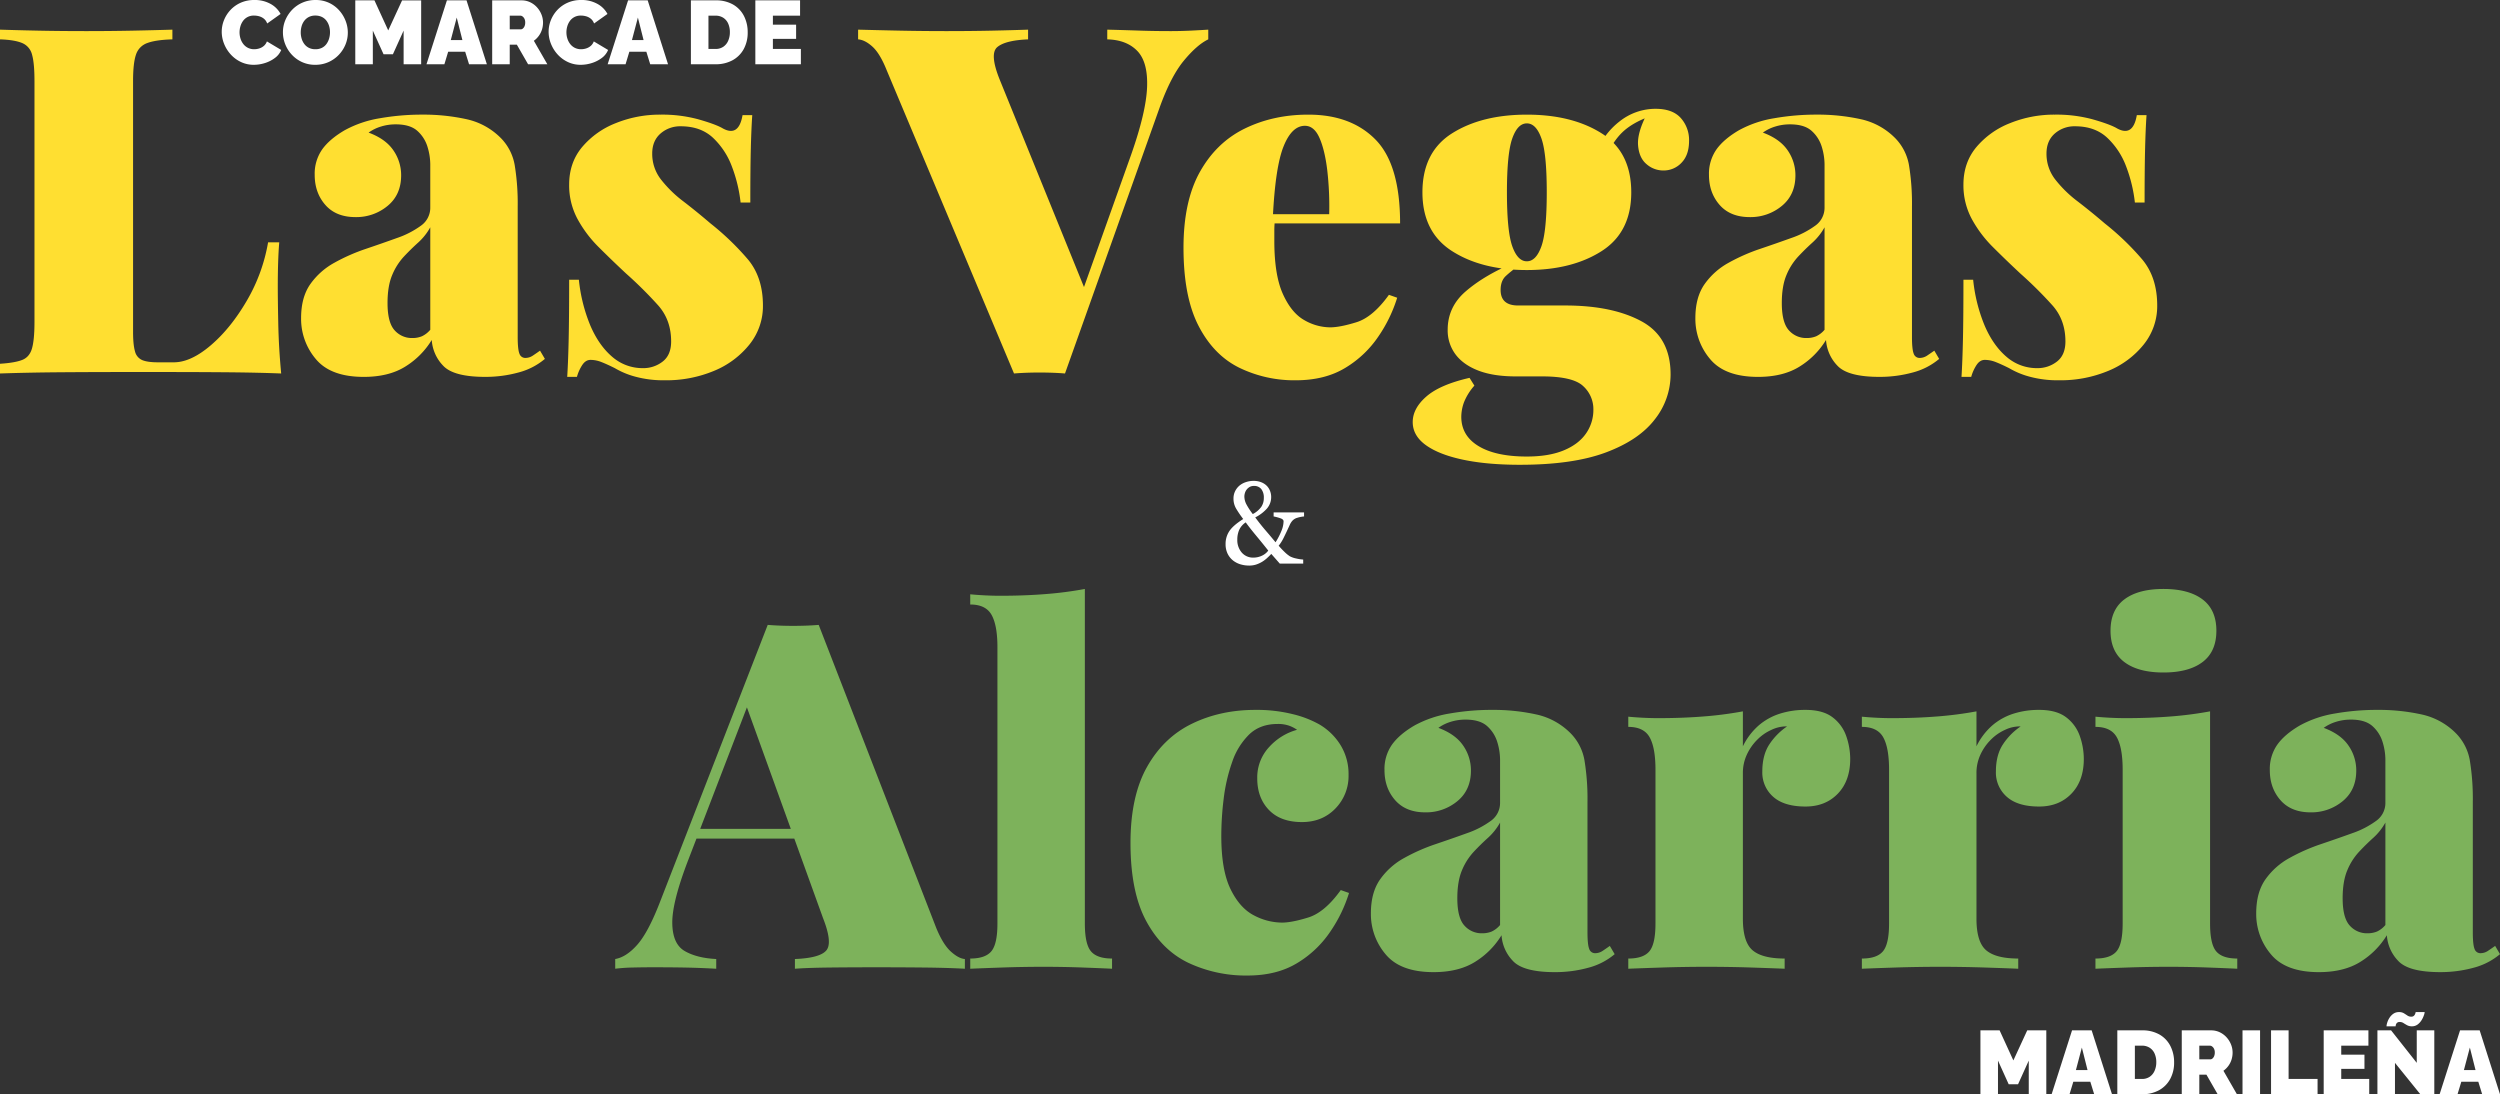
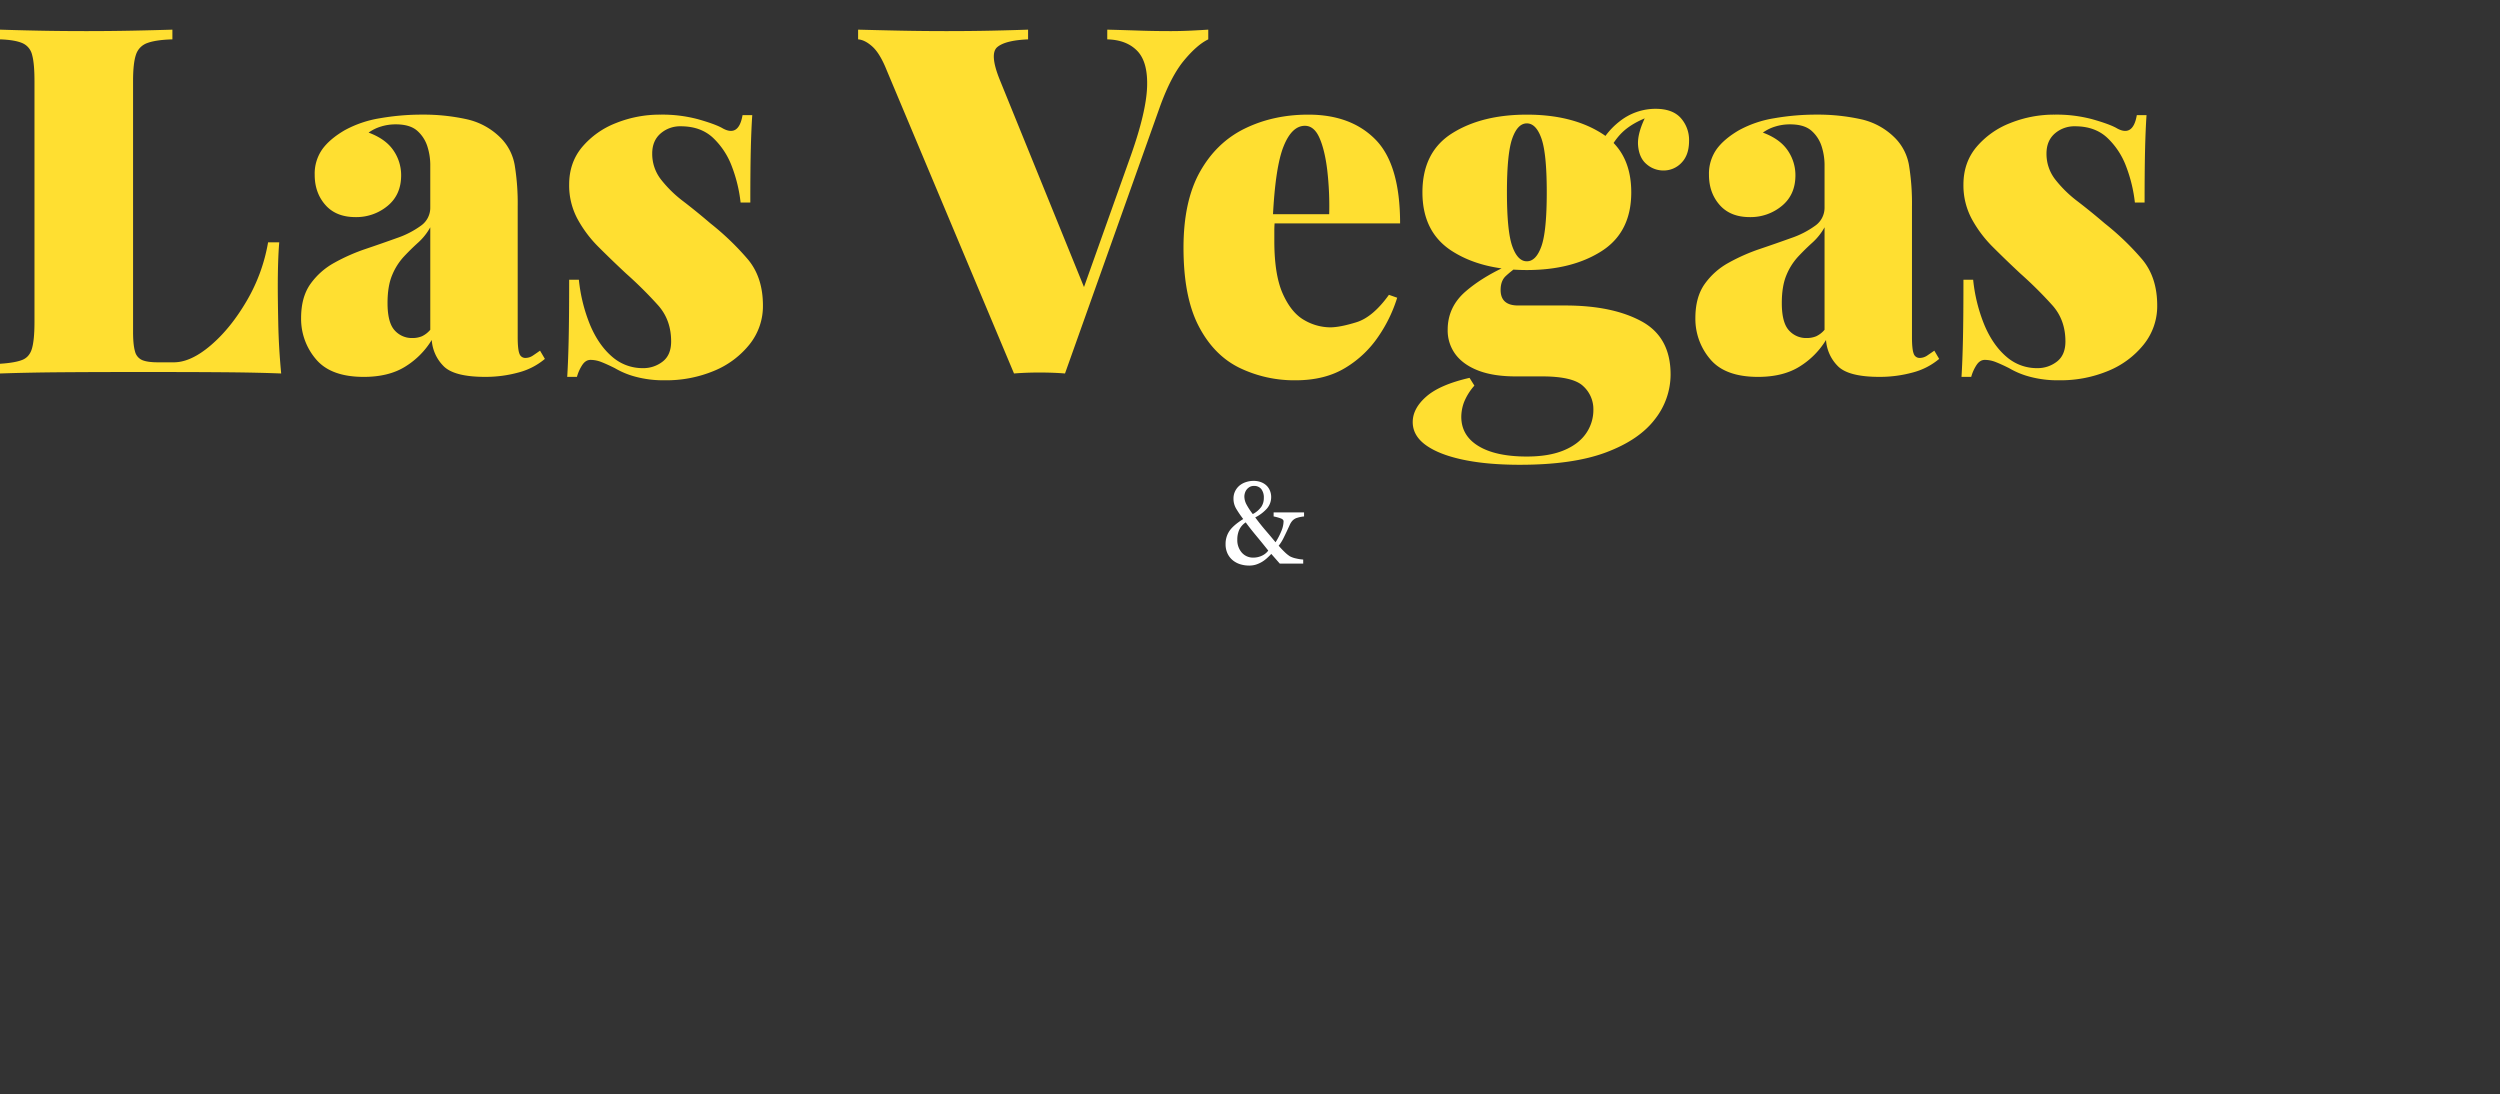
<svg xmlns="http://www.w3.org/2000/svg" width="1500" height="656.556" viewBox="0 0 1500 656.556">
  <rect x="0" y="0" width="1500" height="656.556" fill="#333333" stroke="none" />
  <g id="Grupo_2689" data-name="Grupo 2689" transform="translate(-49.8 -167.41)">
    <path id="Trazado_1799" data-name="Trazado 1799" d="M113.241-247.8v5.828q-9.907.291-15.006,2.185a10.909,10.909,0,0,0-6.848,6.993q-1.748,5.1-1.748,15.88V-66.56q0,7.867,1.166,11.8a7.569,7.569,0,0,0,4.371,5.245Q98.381-48.2,104.5-48.2h9.616q10.2,0,22.145-10.2t21.562-26.662a104.02,104.02,0,0,0,12.821-35.112h6.7q-.874,10.49-.874,26.807,0,7.576.291,22T178.511-41.5Q163.65-42.083,145-42.229t-33.218-.146H83.666q-17.629,0-37.3.146T9.8-41.5v-5.828q9.033-.583,13.4-2.331t5.828-6.993q1.457-5.245,1.457-15.735V-216.913q0-10.781-1.457-15.88a10.14,10.14,0,0,0-5.973-6.993q-4.516-1.894-13.258-2.185V-247.8q8.45.291,22.291.583t29.575.291q14.569,0,28.556-.291T113.241-247.8ZM228.046-39.461q-19.814,0-28.7-10.635a37.263,37.263,0,0,1-8.887-24.622q0-12.529,5.536-20.4a42.822,42.822,0,0,1,14.423-12.821,112.628,112.628,0,0,1,18.794-8.3q9.907-3.351,18.794-6.556a53.9,53.9,0,0,0,14.423-7.43,13.14,13.14,0,0,0,5.536-10.927v-25.933a36.889,36.889,0,0,0-1.6-10.2,20.922,20.922,0,0,0-5.973-9.616q-4.371-4.079-13.112-4.079a29.813,29.813,0,0,0-8.887,1.311,25.24,25.24,0,0,0-7.43,3.642q10.2,3.788,14.861,10.635a26.107,26.107,0,0,1,4.662,15.006q0,11.655-8.159,18.357a29.363,29.363,0,0,1-19.231,6.7q-11.655,0-18.066-7.285t-6.41-18.066a25.463,25.463,0,0,1,4.516-15.3q4.516-6.265,13.549-11.51a65.81,65.81,0,0,1,20.98-7.139,145.692,145.692,0,0,1,25.642-2.185,120.1,120.1,0,0,1,26.516,2.768,41.277,41.277,0,0,1,20.98,11.8,30.513,30.513,0,0,1,7.867,16.026,143.021,143.021,0,0,1,1.748,24.768v78.091q0,7.285,1.02,9.907a3.668,3.668,0,0,0,3.642,2.622,8.038,8.038,0,0,0,4.516-1.457q2.185-1.457,4.225-2.914l2.914,4.954a40.384,40.384,0,0,1-15.88,8.159,74.466,74.466,0,0,1-19.96,2.622q-18.94,0-25.2-6.7a24.448,24.448,0,0,1-6.848-15.443,48.191,48.191,0,0,1-15.735,15.88Q243.2-39.461,228.046-39.461Zm29.138-23.311a14.824,14.824,0,0,0,5.682-1.02,14.737,14.737,0,0,0,5.1-3.934v-61.482a35.338,35.338,0,0,1-7.285,9.179q-4.371,3.934-8.6,8.45a37.189,37.189,0,0,0-6.993,11.073q-2.768,6.556-2.768,16.755,0,11.655,4.225,16.317A13.742,13.742,0,0,0,257.184-62.772Zm148.9-134.036a83.057,83.057,0,0,1,22.582,2.768q9.761,2.768,14.132,5.1,10.2,6.119,12.529-7.576h5.828q-.583,8.45-.874,20.543t-.291,31.906H454.16a87.024,87.024,0,0,0-5.1-21.271A45.52,45.52,0,0,0,437.7-182.821q-7.43-6.993-19.377-6.993a17.832,17.832,0,0,0-12.238,4.371q-4.954,4.371-4.954,11.947a24.959,24.959,0,0,0,5.245,15.589,71.794,71.794,0,0,0,13.4,13.112q8.159,6.265,16.317,13.258a159.836,159.836,0,0,1,22.437,21.562q9.033,10.781,9.033,27.681a36.7,36.7,0,0,1-8.013,23.311A52.947,52.947,0,0,1,438.279-43.1,74.349,74.349,0,0,1,408.7-37.421a64.462,64.462,0,0,1-17.774-2.185,48.835,48.835,0,0,1-12.238-5.1q-4.662-2.331-8.013-3.642a17.92,17.92,0,0,0-6.556-1.311q-2.914,0-4.954,3.06a25.315,25.315,0,0,0-3.205,7.139h-5.828q.583-9.324.874-22.728t.291-35.549h5.828a97.545,97.545,0,0,0,6.848,27.39q5.1,11.947,13.112,18.794a27.638,27.638,0,0,0,18.5,6.848,18.781,18.781,0,0,0,11.8-3.934q5.1-3.934,5.1-12.092,0-12.821-7.722-21.562a242.416,242.416,0,0,0-19.377-19.231q-8.742-8.159-16.463-15.88a72.622,72.622,0,0,1-12.675-16.9,42.551,42.551,0,0,1-4.954-20.543q0-13.112,7.722-22.437a50.343,50.343,0,0,1,20.251-14.424A70.427,70.427,0,0,1,406.081-196.808ZM734.762-247.8v5.828q-6.7,3.205-14.569,12.675t-14.569,28.119L648.8-41.5q-3.5-.291-7.43-.437t-8.013-.146q-3.788,0-7.722.146t-7.43.437L541.866-223.324q-4.079-10.2-8.6-14.278t-8.6-4.371V-247.8q10.49.291,24.622.583t28.41.291q14.861,0,27.973-.291t20.98-.583v5.828q-13.7.583-18.5,4.662t1.6,19.814L662.207-88.413l-6.993,9.033,33.218-93.243q9.033-25.642,9.616-40.648t-5.828-21.708q-6.41-6.7-18.066-6.993V-247.8q11.073.291,19.668.583t18.5.291q5.828,0,11.947-.291T734.762-247.8Zm60.025,50.992q25.642,0,40.357,15.006t14.715,50.264h-91.2l-.583-5.536h49.244a188.929,188.929,0,0,0-1.165-26.37q-1.457-12.092-4.662-19.377t-8.742-7.285q-7.867,0-12.821,12.384t-6.41,42.4l1.166,2.331q-.291,2.914-.291,5.828v6.119q0,20.4,5.1,31.761T792.31-73.553A31.354,31.354,0,0,0,807.9-69.182q5.828,0,15.735-3.06T843.156-88.7l4.953,1.748a86.067,86.067,0,0,1-11.218,23.165,63.141,63.141,0,0,1-19.96,18.94q-12.238,7.43-29.721,7.43A75.431,75.431,0,0,1,753.265-45q-15.3-7.576-24.331-25.059T719.9-116.969q0-27.973,9.907-45.6T756.761-188.5Q773.807-196.808,794.787-196.808ZM921.83,13.28q-19.814,0-34.237-3.06T865.3,1.478q-7.867-5.682-7.867-13.841t8.159-15.3q8.159-7.139,25.933-11.218l2.914,4.662a33.988,33.988,0,0,0-6.265,10.053,25.708,25.708,0,0,0-1.6,8.6q0,11.364,10.344,17.629t28.993,6.265q13.112,0,22-3.642t13.4-10.053a24.678,24.678,0,0,0,4.516-14.569,18.633,18.633,0,0,0-6.119-13.986q-6.119-5.828-24.768-5.828H919.207q-13.4,0-22.436-3.5t-13.7-9.761a23.966,23.966,0,0,1-4.662-14.715q0-13.7,10.781-23.019t27.681-16.609l2.622,2.331a62.387,62.387,0,0,0-6.119,4.954q-3.205,2.914-3.205,8.45,0,9.324,10.49,9.324h28.264q28.264,0,45.747,9.47t17.483,31.906a43.441,43.441,0,0,1-9.47,26.953Q993.219-1.581,973.4,5.849T921.83,13.28Zm4.079-116.845q-27.1,0-44.873-11.364t-17.774-35.257q0-24.185,17.774-35.4t44.873-11.218q27.1,0,44.873,11.218t17.774,35.4q0,23.893-17.774,35.257T925.909-103.565Zm0-5.245q5.536,0,8.742-9.033t3.205-32.344q0-23.311-3.205-32.344t-8.742-9.033q-5.536,0-8.742,9.033t-3.205,32.344q0,23.311,3.205,32.344T925.909-108.81Zm47.5-62.356-6.119-2.04a43.623,43.623,0,0,1,14.424-19.668,34.577,34.577,0,0,1,21.417-7.43q10.2,0,15.152,5.536a19.788,19.788,0,0,1,4.954,13.7q0,8.45-4.516,13.112a14.654,14.654,0,0,1-10.927,4.662,15.263,15.263,0,0,1-10.053-3.788q-4.516-3.788-5.1-11.364t5.536-19.231l1.165,2.04q-10.2,3.788-16.026,9.324T973.4-171.166Zm91.2,131.705q-19.814,0-28.7-10.635a37.263,37.263,0,0,1-8.887-24.622q0-12.529,5.536-20.4a42.821,42.821,0,0,1,14.424-12.821,112.625,112.625,0,0,1,18.794-8.3q9.907-3.351,18.794-6.556a53.9,53.9,0,0,0,14.424-7.43,13.14,13.14,0,0,0,5.536-10.927v-25.933a36.887,36.887,0,0,0-1.6-10.2,20.922,20.922,0,0,0-5.973-9.616q-4.371-4.079-13.112-4.079a29.813,29.813,0,0,0-8.887,1.311,25.239,25.239,0,0,0-7.43,3.642q10.2,3.788,14.86,10.635a26.106,26.106,0,0,1,4.662,15.006q0,11.655-8.159,18.357a29.364,29.364,0,0,1-19.231,6.7q-11.655,0-18.066-7.285t-6.41-18.066a25.463,25.463,0,0,1,4.516-15.3q4.516-6.265,13.549-11.51a65.809,65.809,0,0,1,20.98-7.139,145.689,145.689,0,0,1,25.642-2.185,120.1,120.1,0,0,1,26.516,2.768,41.277,41.277,0,0,1,20.98,11.8,30.513,30.513,0,0,1,7.867,16.026,143.024,143.024,0,0,1,1.748,24.768v78.091q0,7.285,1.02,9.907a3.668,3.668,0,0,0,3.642,2.622,8.038,8.038,0,0,0,4.516-1.457q2.186-1.457,4.225-2.914l2.914,4.954a40.385,40.385,0,0,1-15.88,8.159,74.466,74.466,0,0,1-19.96,2.622q-18.94,0-25.2-6.7a24.448,24.448,0,0,1-6.847-15.443,48.192,48.192,0,0,1-15.735,15.88Q1079.76-39.461,1064.608-39.461Zm29.139-23.311a14.824,14.824,0,0,0,5.682-1.02,14.737,14.737,0,0,0,5.1-3.934v-61.482a35.34,35.34,0,0,1-7.285,9.179q-4.371,3.934-8.6,8.45a37.191,37.191,0,0,0-6.993,11.073q-2.768,6.556-2.768,16.755,0,11.655,4.225,16.317A13.742,13.742,0,0,0,1093.746-62.772Zm148.9-134.036a83.057,83.057,0,0,1,22.582,2.768q9.761,2.768,14.132,5.1,10.2,6.119,12.53-7.576h5.828q-.583,8.45-.874,20.543t-.291,31.906h-5.828a87.032,87.032,0,0,0-5.1-21.271,45.52,45.52,0,0,0-11.364-17.483q-7.43-6.993-19.377-6.993a17.832,17.832,0,0,0-12.238,4.371q-4.953,4.371-4.953,11.947a24.959,24.959,0,0,0,5.245,15.589,71.8,71.8,0,0,0,13.4,13.112q8.159,6.265,16.318,13.258a159.835,159.835,0,0,1,22.436,21.562q9.033,10.781,9.033,27.681a36.7,36.7,0,0,1-8.013,23.311,52.947,52.947,0,0,1-21.271,15.88,74.348,74.348,0,0,1-29.575,5.682,64.462,64.462,0,0,1-17.774-2.185,48.835,48.835,0,0,1-12.238-5.1q-4.662-2.331-8.013-3.642a17.919,17.919,0,0,0-6.556-1.311q-2.914,0-4.954,3.06a25.312,25.312,0,0,0-3.205,7.139H1186.7q.583-9.324.874-22.728t.292-35.549h5.828a97.543,97.543,0,0,0,6.847,27.39q5.1,11.947,13.112,18.794a27.638,27.638,0,0,0,18.5,6.848,18.781,18.781,0,0,0,11.8-3.934q5.1-3.934,5.1-12.092,0-12.821-7.722-21.562a242.423,242.423,0,0,0-19.377-19.231q-8.741-8.159-16.463-15.88a72.627,72.627,0,0,1-12.675-16.9,42.552,42.552,0,0,1-4.953-20.543q0-13.112,7.722-22.437a50.342,50.342,0,0,1,20.251-14.424A70.425,70.425,0,0,1,1242.643-196.808Z" transform="translate(40 433)" fill="#ffdf31" />
-     <path id="Trazado_1801" data-name="Trazado 1801" d="M-1238.71-252.138-1168.2-70.314q4.079,9.907,8.741,14.132t8.45,4.516v5.828q-10.49-.583-24.476-.728t-28.556-.146q-14.861,0-27.973.146t-20.98.728v-5.828q14.861-.583,18.794-5.1t-1.894-19.377l-46.621-129.083,5.828-10.2-40.211,104.607q-9.616,25.059-9.47,37.588t7.43,16.755q7.285,4.225,18.94,4.808v5.828q-10.781-.583-19.377-.728t-18.794-.146q-5.536,0-11.8.146a99.79,99.79,0,0,0-10.635.728v-5.828q6.7-1.166,13.258-8.6t13.549-25.5l64.687-166.38q6.993.583,15.3.583T-1238.71-252.138Zm10.2,122.381v5.828h-86.832l2.914-5.828Zm149.48-143.943V-72.937q0,12.238,3.642,16.609t12.675,4.371v6.119q-5.828-.291-17.483-.728T-1104.091-47q-12.238,0-24.767.437t-18.94.728v-6.119q9.033,0,12.675-4.371t3.642-16.609v-165.8q0-13.112-3.5-19.377t-12.821-6.265v-6.119q9.324.874,18.066.874,14.569,0,27.244-1.02A222.566,222.566,0,0,0-1079.032-273.7Zm102.276,72.554a89.128,89.128,0,0,1,22.728,2.622,61.773,61.773,0,0,1,15.735,6.119,36.831,36.831,0,0,1,12.675,12.384,33.2,33.2,0,0,1,4.808,17.92,27.851,27.851,0,0,1-7.867,20.105q-7.867,8.159-20.106,8.159-12.821,0-19.814-7.285t-6.993-18.94a26.678,26.678,0,0,1,7.139-18.794A35.069,35.069,0,0,1-951.7-189.2a20.307,20.307,0,0,0-4.808-2.477,19.954,19.954,0,0,0-6.848-1.02q-10.49,0-17.046,6.265a41.708,41.708,0,0,0-10.2,16.463,102.651,102.651,0,0,0-5.1,21.854,183.219,183.219,0,0,0-1.457,22.728q0,20.4,5.536,31.761t13.986,15.735a36.5,36.5,0,0,0,16.9,4.371q5.828,0,15.735-3.06t19.523-16.463l4.954,1.748a86.067,86.067,0,0,1-11.218,23.165,63.14,63.14,0,0,1-19.96,18.94q-12.238,7.43-29.721,7.43a81.177,81.177,0,0,1-35.4-7.576q-15.88-7.576-25.35-25.059t-9.47-46.913q0-27.973,9.907-45.6t26.953-25.933Q-997.736-201.146-976.756-201.146ZM-869.819-43.8q-19.814,0-28.7-10.635a37.263,37.263,0,0,1-8.887-24.622q0-12.529,5.536-20.4a42.821,42.821,0,0,1,14.423-12.821,112.628,112.628,0,0,1,18.794-8.3q9.907-3.351,18.794-6.556a53.9,53.9,0,0,0,14.423-7.43,13.14,13.14,0,0,0,5.536-10.927v-25.933a36.891,36.891,0,0,0-1.6-10.2,20.922,20.922,0,0,0-5.973-9.616q-4.371-4.079-13.112-4.079a29.813,29.813,0,0,0-8.887,1.311,25.241,25.241,0,0,0-7.43,3.642q10.2,3.788,14.861,10.635a26.106,26.106,0,0,1,4.662,15.006q0,11.655-8.159,18.357a29.363,29.363,0,0,1-19.231,6.7q-11.655,0-18.066-7.285t-6.411-18.066a25.463,25.463,0,0,1,4.516-15.3q4.516-6.265,13.549-11.51a65.81,65.81,0,0,1,20.98-7.139,145.692,145.692,0,0,1,25.642-2.185,120.1,120.1,0,0,1,26.516,2.768,41.277,41.277,0,0,1,20.98,11.8A30.513,30.513,0,0,1-779.2-170.55a143.025,143.025,0,0,1,1.748,24.768v78.091q0,7.285,1.02,9.907a3.668,3.668,0,0,0,3.642,2.622,8.039,8.039,0,0,0,4.516-1.457q2.185-1.457,4.225-2.914l2.914,4.954a40.383,40.383,0,0,1-15.88,8.159,74.467,74.467,0,0,1-19.96,2.622q-18.94,0-25.2-6.7a24.447,24.447,0,0,1-6.847-15.443,48.192,48.192,0,0,1-15.735,15.88Q-854.667-43.8-869.819-43.8Zm29.138-23.311A14.823,14.823,0,0,0-835-68.129a14.738,14.738,0,0,0,5.1-3.934v-61.482a35.34,35.34,0,0,1-7.285,9.179q-4.371,3.934-8.6,8.45a37.191,37.191,0,0,0-6.993,11.073q-2.768,6.556-2.768,16.755,0,11.655,4.225,16.317A13.742,13.742,0,0,0-840.681-67.109Zm194.061-134.036q10.49,0,16.318,4.516a23.824,23.824,0,0,1,8.159,11.364,41.855,41.855,0,0,1,2.331,13.549q0,13.112-7.43,20.834t-19.377,7.722q-12.821,0-19.377-5.828a19.323,19.323,0,0,1-6.556-15.152q0-9.907,4.225-16.317a38.749,38.749,0,0,1,10.635-10.781,20.574,20.574,0,0,0-9.324,2.04,28.026,28.026,0,0,0-8.6,5.973,30.744,30.744,0,0,0-6.265,9.033,25.968,25.968,0,0,0-2.331,10.927v87.415q0,13.986,5.828,18.94t19.231,4.954v6.119q-6.7-.291-19.96-.728T-706.353-47q-13.112,0-26.516.437t-20.105.728v-6.119q9.033,0,12.675-4.371t3.642-16.609v-92.369q0-13.112-3.5-19.377t-12.821-6.265v-6.119q9.324.874,18.066.874,14.569,0,27.244-1.02a222.578,222.578,0,0,0,23.456-3.06v20.98a39.571,39.571,0,0,1,9.324-12.384,36.3,36.3,0,0,1,12.675-7.139A49.971,49.971,0,0,1-646.619-201.146Zm140.155,0q10.49,0,16.318,4.516a23.824,23.824,0,0,1,8.159,11.364,41.853,41.853,0,0,1,2.331,13.549q0,13.112-7.43,20.834t-19.377,7.722q-12.821,0-19.377-5.828A19.323,19.323,0,0,1-532.4-164.14q0-9.907,4.225-16.317a38.749,38.749,0,0,1,10.635-10.781,20.573,20.573,0,0,0-9.324,2.04,28.027,28.027,0,0,0-8.6,5.973,30.747,30.747,0,0,0-6.265,9.033,25.969,25.969,0,0,0-2.331,10.927v87.415q0,13.986,5.828,18.94t19.231,4.954v6.119q-6.7-.291-19.96-.728T-566.2-47q-13.112,0-26.516.437t-20.105.728v-6.119q9.033,0,12.675-4.371t3.642-16.609v-92.369q0-13.112-3.5-19.377t-12.821-6.265v-6.119q9.324.874,18.066.874,14.569,0,27.244-1.02a222.574,222.574,0,0,0,23.456-3.06v20.98a39.572,39.572,0,0,1,9.324-12.384,36.3,36.3,0,0,1,12.675-7.139A49.971,49.971,0,0,1-506.464-201.146ZM-431.87-273.7q15.152,0,23.456,6.265t8.3,18.794q0,12.529-8.3,18.794t-23.456,6.265q-15.152,0-23.456-6.265t-8.3-18.794q0-12.53,8.3-18.794T-431.87-273.7Zm27.973,73.429V-72.937q0,12.238,3.642,16.609t12.675,4.371v6.119q-5.828-.291-17.483-.728T-428.956-47q-12.238,0-24.768.437t-18.94.728v-6.119q9.033,0,12.675-4.371t3.642-16.609v-92.369q0-13.112-3.5-19.377t-12.821-6.265v-6.119q9.324.874,18.066.874,14.569,0,27.244-1.02A222.571,222.571,0,0,0-403.9-200.271ZM-338.627-43.8q-19.814,0-28.7-10.635a37.263,37.263,0,0,1-8.887-24.622q0-12.529,5.536-20.4a42.822,42.822,0,0,1,14.423-12.821,112.628,112.628,0,0,1,18.794-8.3q9.907-3.351,18.794-6.556a53.9,53.9,0,0,0,14.423-7.43,13.14,13.14,0,0,0,5.536-10.927v-25.933a36.89,36.89,0,0,0-1.6-10.2,20.923,20.923,0,0,0-5.973-9.616q-4.371-4.079-13.112-4.079a29.813,29.813,0,0,0-8.887,1.311,25.239,25.239,0,0,0-7.43,3.642q10.2,3.788,14.861,10.635a26.107,26.107,0,0,1,4.662,15.006q0,11.655-8.159,18.357a29.363,29.363,0,0,1-19.231,6.7q-11.655,0-18.066-7.285t-6.41-18.066a25.463,25.463,0,0,1,4.516-15.3q4.516-6.265,13.549-11.51a65.81,65.81,0,0,1,20.98-7.139,145.692,145.692,0,0,1,25.642-2.185,120.1,120.1,0,0,1,26.516,2.768,41.276,41.276,0,0,1,20.98,11.8,30.513,30.513,0,0,1,7.867,16.026,143.025,143.025,0,0,1,1.748,24.768v78.091q0,7.285,1.02,9.907a3.668,3.668,0,0,0,3.642,2.622,8.038,8.038,0,0,0,4.516-1.457q2.185-1.457,4.225-2.914l2.914,4.954a40.384,40.384,0,0,1-15.88,8.159,74.466,74.466,0,0,1-19.96,2.622q-18.94,0-25.2-6.7a24.448,24.448,0,0,1-6.848-15.443,48.191,48.191,0,0,1-15.735,15.88Q-323.475-43.8-338.627-43.8Zm29.138-23.311a14.824,14.824,0,0,0,5.682-1.02,14.737,14.737,0,0,0,5.1-3.934v-61.482a35.339,35.339,0,0,1-7.285,9.179q-4.371,3.934-8.6,8.45a37.189,37.189,0,0,0-6.993,11.073q-2.768,6.556-2.768,16.755,0,11.655,4.225,16.317A13.742,13.742,0,0,0-309.489-67.109Z" transform="translate(1779.741 794.49)" fill="#7db25b" />
    <path id="Trazado_1800" data-name="Trazado 1800" d="M50.164-38.254a19.3,19.3,0,0,0-4.063.8,6.242,6.242,0,0,0-3.141,2,10.169,10.169,0,0,0-1.451,2.424q-.734,1.6-1.759,3.79t-2.083,4.3A24.618,24.618,0,0,1,34.935-20.7a47.733,47.733,0,0,0,3.346,3.568,20.486,20.486,0,0,0,3.381,2.783,13.913,13.913,0,0,0,3.876,1.332,25.219,25.219,0,0,0,4.115.615v2.424H35.584l-5.088-5.8q-1.127,1.229-2.578,2.544a19.147,19.147,0,0,1-3.056,2.271,18.628,18.628,0,0,1-3.568,1.6,13.73,13.73,0,0,1-4.217.58,17.684,17.684,0,0,1-5.02-.734,13.473,13.473,0,0,1-4.541-2.339,11.769,11.769,0,0,1-3.21-4.029,13,13,0,0,1-1.229-5.873,13.738,13.738,0,0,1,2.237-7.666q2.237-3.432,8.349-7.29a63.13,63.13,0,0,1-4.3-6.317A11.74,11.74,0,0,1,7.823-49.01a9.881,9.881,0,0,1,.939-4.32,10.423,10.423,0,0,1,2.646-3.432,11.426,11.426,0,0,1,3.824-2.083,14.382,14.382,0,0,1,4.576-.751,12.275,12.275,0,0,1,4.8.871,9.573,9.573,0,0,1,3.363,2.271,8.992,8.992,0,0,1,1.827,3,9.782,9.782,0,0,1,.632,3.415,10.448,10.448,0,0,1-2.544,7.051,23.7,23.7,0,0,1-7.017,5.31q3.21,4.337,6.283,7.9t5.907,7.017a41.916,41.916,0,0,0,3.551-6.881,15.912,15.912,0,0,0,1.263-5.685q0-1.093-1.588-1.724A27.44,27.44,0,0,0,31.9-38.254v-2.424H50.164Zm-24.142-11.1A8.193,8.193,0,0,0,24.486-54.7a5.348,5.348,0,0,0-4.371-1.861,5.019,5.019,0,0,0-2.663.649,6.546,6.546,0,0,0-1.81,1.639,6.561,6.561,0,0,0-.99,2.049,7.286,7.286,0,0,0-.307,1.946,10.411,10.411,0,0,0,1.229,4.763A40.76,40.76,0,0,0,19.4-39.688a14.6,14.6,0,0,0,5.071-4.285A9.392,9.392,0,0,0,26.023-49.352Zm2.663,31.585Q25.51-21.8,21.532-26.593T15.164-34.7a10.859,10.859,0,0,0-3.91,4.49,14.388,14.388,0,0,0-1.144,5.89,11.342,11.342,0,0,0,2.646,7.7,8.9,8.9,0,0,0,7.085,3.056,11.9,11.9,0,0,0,4.9-1.076A9.873,9.873,0,0,0,28.686-17.766Z" transform="translate(782.072 515.536)" fill="#fff" />
-     <path id="Trazado_1802" data-name="Trazado 1802" d="M-173.961-19.494a18.717,18.717,0,0,1,1.323-6.885,19.474,19.474,0,0,1,3.861-6.129,18.842,18.842,0,0,1,6.183-4.4,19.788,19.788,0,0,1,8.235-1.647,19.373,19.373,0,0,1,9.612,2.295,14.913,14.913,0,0,1,6.1,6.075l-8.046,5.724a6.394,6.394,0,0,0-2.025-2.916,7.932,7.932,0,0,0-2.862-1.431,11.754,11.754,0,0,0-3-.405,8.114,8.114,0,0,0-3.915.891,7.933,7.933,0,0,0-2.7,2.349,10.4,10.4,0,0,0-1.566,3.24,12.829,12.829,0,0,0-.513,3.564,12.377,12.377,0,0,0,.594,3.834,10.325,10.325,0,0,0,1.728,3.267,8.019,8.019,0,0,0,2.781,2.241,8.269,8.269,0,0,0,3.7.81,10.191,10.191,0,0,0,2.97-.459,7.882,7.882,0,0,0,2.754-1.485,6.392,6.392,0,0,0,1.89-2.754l8.586,5.13a11.271,11.271,0,0,1-3.78,4.806,19.629,19.629,0,0,1-5.994,3.051A22.044,22.044,0,0,1-154.683.324a17.768,17.768,0,0,1-7.8-1.7,19.585,19.585,0,0,1-6.1-4.536,20.94,20.94,0,0,1-3.969-6.372A19.385,19.385,0,0,1-173.961-19.494ZM-117.855.324a18.7,18.7,0,0,1-7.938-1.647,19.19,19.19,0,0,1-6.129-4.428,20.028,20.028,0,0,1-3.942-6.264,19.438,19.438,0,0,1-1.377-7.209,18.564,18.564,0,0,1,1.458-7.29,20.182,20.182,0,0,1,4.077-6.183,19.087,19.087,0,0,1,6.21-4.293,19.442,19.442,0,0,1,7.857-1.566,18.7,18.7,0,0,1,7.938,1.647,18.692,18.692,0,0,1,6.1,4.455,20.618,20.618,0,0,1,3.915,6.291,19.3,19.3,0,0,1,1.377,7.155,18.731,18.731,0,0,1-1.431,7.236,19.78,19.78,0,0,1-4.05,6.183,19.523,19.523,0,0,1-6.183,4.32A19.1,19.1,0,0,1-117.855.324Zm-8.694-19.44a13.05,13.05,0,0,0,.54,3.753,10.142,10.142,0,0,0,1.62,3.24,7.78,7.78,0,0,0,2.727,2.268,8.545,8.545,0,0,0,3.915.837,8.487,8.487,0,0,0,3.942-.864,7.5,7.5,0,0,0,2.727-2.349,10.689,10.689,0,0,0,1.566-3.294,13.493,13.493,0,0,0,.513-3.7,12.777,12.777,0,0,0-.54-3.726,10.191,10.191,0,0,0-1.62-3.213,7.465,7.465,0,0,0-2.754-2.241,8.827,8.827,0,0,0-3.888-.81,8.322,8.322,0,0,0-3.915.864,8.05,8.05,0,0,0-2.727,2.3,9.73,9.73,0,0,0-1.593,3.24A13.493,13.493,0,0,0-126.549-19.116ZM-64.827,0V-20.2l-6.426,14.2h-5.616L-83.3-20.2V0h-10.53V-38.34h11.5L-74.061-20.3l8.316-18.036H-54.3V0Zm25.974-38.34h11.772L-14.877,0H-25.569l-2.322-7.506H-38.1L-40.365,0H-51.111Zm9.288,23.814-3.4-13.5-3.564,13.5ZM-11.691,0V-38.34h17.6A11.879,11.879,0,0,1,11.1-37.206a13.009,13.009,0,0,1,4.1,3.051,14.207,14.207,0,0,1,2.673,4.293,12.908,12.908,0,0,1,.945,4.806,14.082,14.082,0,0,1-.648,4.266,12.91,12.91,0,0,1-1.89,3.753,13.166,13.166,0,0,1-2.97,2.943L21.411,0H9.855L3.1-11.772H-1.161V0Zm10.53-20.952H5.481a1.938,1.938,0,0,0,1.242-.486,3.7,3.7,0,0,0,1-1.4,5.466,5.466,0,0,0,.4-2.214A4.868,4.868,0,0,0,7.668-27.3a3.8,3.8,0,0,0-1.134-1.377,2.269,2.269,0,0,0-1.323-.486H-1.161Zm23.328,1.458a18.717,18.717,0,0,1,1.323-6.885,19.474,19.474,0,0,1,3.861-6.129,18.842,18.842,0,0,1,6.183-4.4,19.788,19.788,0,0,1,8.235-1.647,19.373,19.373,0,0,1,9.612,2.295,14.913,14.913,0,0,1,6.1,6.075l-8.046,5.724a6.394,6.394,0,0,0-2.025-2.916,7.932,7.932,0,0,0-2.862-1.431,11.754,11.754,0,0,0-3-.405,8.114,8.114,0,0,0-3.915.891,7.933,7.933,0,0,0-2.7,2.349,10.4,10.4,0,0,0-1.566,3.24,12.829,12.829,0,0,0-.513,3.564,12.377,12.377,0,0,0,.594,3.834,10.325,10.325,0,0,0,1.728,3.267,8.019,8.019,0,0,0,2.781,2.241,8.269,8.269,0,0,0,3.7.81,10.191,10.191,0,0,0,2.97-.459,7.882,7.882,0,0,0,2.754-1.485,6.392,6.392,0,0,0,1.89-2.754l8.586,5.13a11.271,11.271,0,0,1-3.78,4.806A19.629,19.629,0,0,1,48.087-.729,22.044,22.044,0,0,1,41.445.324a17.768,17.768,0,0,1-7.8-1.7,19.585,19.585,0,0,1-6.1-4.536,20.94,20.94,0,0,1-3.969-6.372A19.385,19.385,0,0,1,22.167-19.494ZM69.849-38.34H81.621L93.825,0H83.133L80.811-7.506H70.605L68.337,0H57.591Zm9.288,23.814-3.4-13.5-3.564,13.5ZM107.541,0V-38.34h14.742a20.479,20.479,0,0,1,10.665,2.565,16.634,16.634,0,0,1,6.48,6.912,21.141,21.141,0,0,1,2.187,9.639,20.553,20.553,0,0,1-2.4,10.152,16.785,16.785,0,0,1-6.75,6.7A20.9,20.9,0,0,1,122.283,0Zm23.382-19.224a12.406,12.406,0,0,0-1.026-5.211,7.945,7.945,0,0,0-2.97-3.483,8.442,8.442,0,0,0-4.644-1.242h-4.212V-9.18h4.212a8.145,8.145,0,0,0,4.671-1.3,8.312,8.312,0,0,0,2.943-3.591A12.5,12.5,0,0,0,130.923-19.224ZM173.529-9.18V0H146.205V-38.34h26.838v9.18H156.735v5.4h13.932v8.532H156.735V-9.18Z" transform="translate(356.8 205.966)" fill="#fff" />
-     <path id="Trazado_1803" data-name="Trazado 1803" d="M-125.172,0V-20.2l-6.426,14.2h-5.616l-6.426-14.2V0h-10.53V-38.34h11.5l8.262,18.036,8.316-18.036h11.448V0ZM-99.2-38.34h11.772L-75.222,0H-85.914l-2.322-7.506H-98.442L-100.71,0h-10.746Zm9.288,23.814-3.4-13.5-3.564,13.5ZM-72.036,0V-38.34h14.742a20.479,20.479,0,0,1,10.665,2.565,16.634,16.634,0,0,1,6.48,6.912,21.141,21.141,0,0,1,2.187,9.639,20.553,20.553,0,0,1-2.4,10.152,16.785,16.785,0,0,1-6.75,6.7A20.9,20.9,0,0,1-57.294,0Zm23.382-19.224a12.406,12.406,0,0,0-1.026-5.211,7.945,7.945,0,0,0-2.97-3.483,8.442,8.442,0,0,0-4.644-1.242h-4.212V-9.18h4.212a8.145,8.145,0,0,0,4.671-1.3,8.312,8.312,0,0,0,2.943-3.591A12.5,12.5,0,0,0-48.654-19.224ZM-33.372,0V-38.34h17.6a11.879,11.879,0,0,1,5.184,1.134,13.009,13.009,0,0,1,4.1,3.051,14.207,14.207,0,0,1,2.673,4.293,12.908,12.908,0,0,1,.945,4.806A14.082,14.082,0,0,1-3.51-20.79,12.911,12.911,0,0,1-5.4-17.037a13.166,13.166,0,0,1-2.97,2.943L-.27,0H-11.826l-6.75-11.772h-4.266V0Zm10.53-20.952H-16.2a1.938,1.938,0,0,0,1.242-.486,3.7,3.7,0,0,0,1-1.4,5.466,5.466,0,0,0,.4-2.214,4.868,4.868,0,0,0-.459-2.241,3.8,3.8,0,0,0-1.134-1.377,2.269,2.269,0,0,0-1.323-.486h-6.372ZM3.078,0V-38.34h10.53V0ZM20.2,0V-38.34h10.53V-9.18H48.114V0ZM79.11-9.18V0H51.786V-38.34H78.624v9.18H62.316v5.4H76.248v8.532H62.316V-9.18Zm15.444-9.666V0H84.024V-38.34h8.208l15.39,19.494V-38.34h10.53V0h-8.37Zm10.1-21.924a5.778,5.778,0,0,1-2.808-.648q-1.188-.648-2.187-1.3a4.029,4.029,0,0,0-2.241-.648,2.176,2.176,0,0,0-1.728.621,2.6,2.6,0,0,0-.648,1.269q-.108.648-.108.7H89.478a8.432,8.432,0,0,1,.4-2.106,11.7,11.7,0,0,1,1.323-2.889,8.676,8.676,0,0,1,2.349-2.511A5.729,5.729,0,0,1,96.984-49.3a5.465,5.465,0,0,1,2.916.7q1.134.7,2.133,1.377a3.912,3.912,0,0,0,2.241.675,2.212,2.212,0,0,0,1.755-.648,3.4,3.4,0,0,0,.756-1.35q.189-.7.189-.756h5.4a7.525,7.525,0,0,1-.432,1.836,14.108,14.108,0,0,1-1.35,2.889,9.591,9.591,0,0,1-2.376,2.673A5.629,5.629,0,0,1,104.652-40.77ZM133.6-38.34h11.772L157.572,0H146.88l-2.322-7.506H134.352L132.084,0H121.338Zm9.288,23.814-3.4-13.5-3.564,13.5Z" transform="translate(1392.228 823.966)" fill="#fff" />
  </g>
</svg>